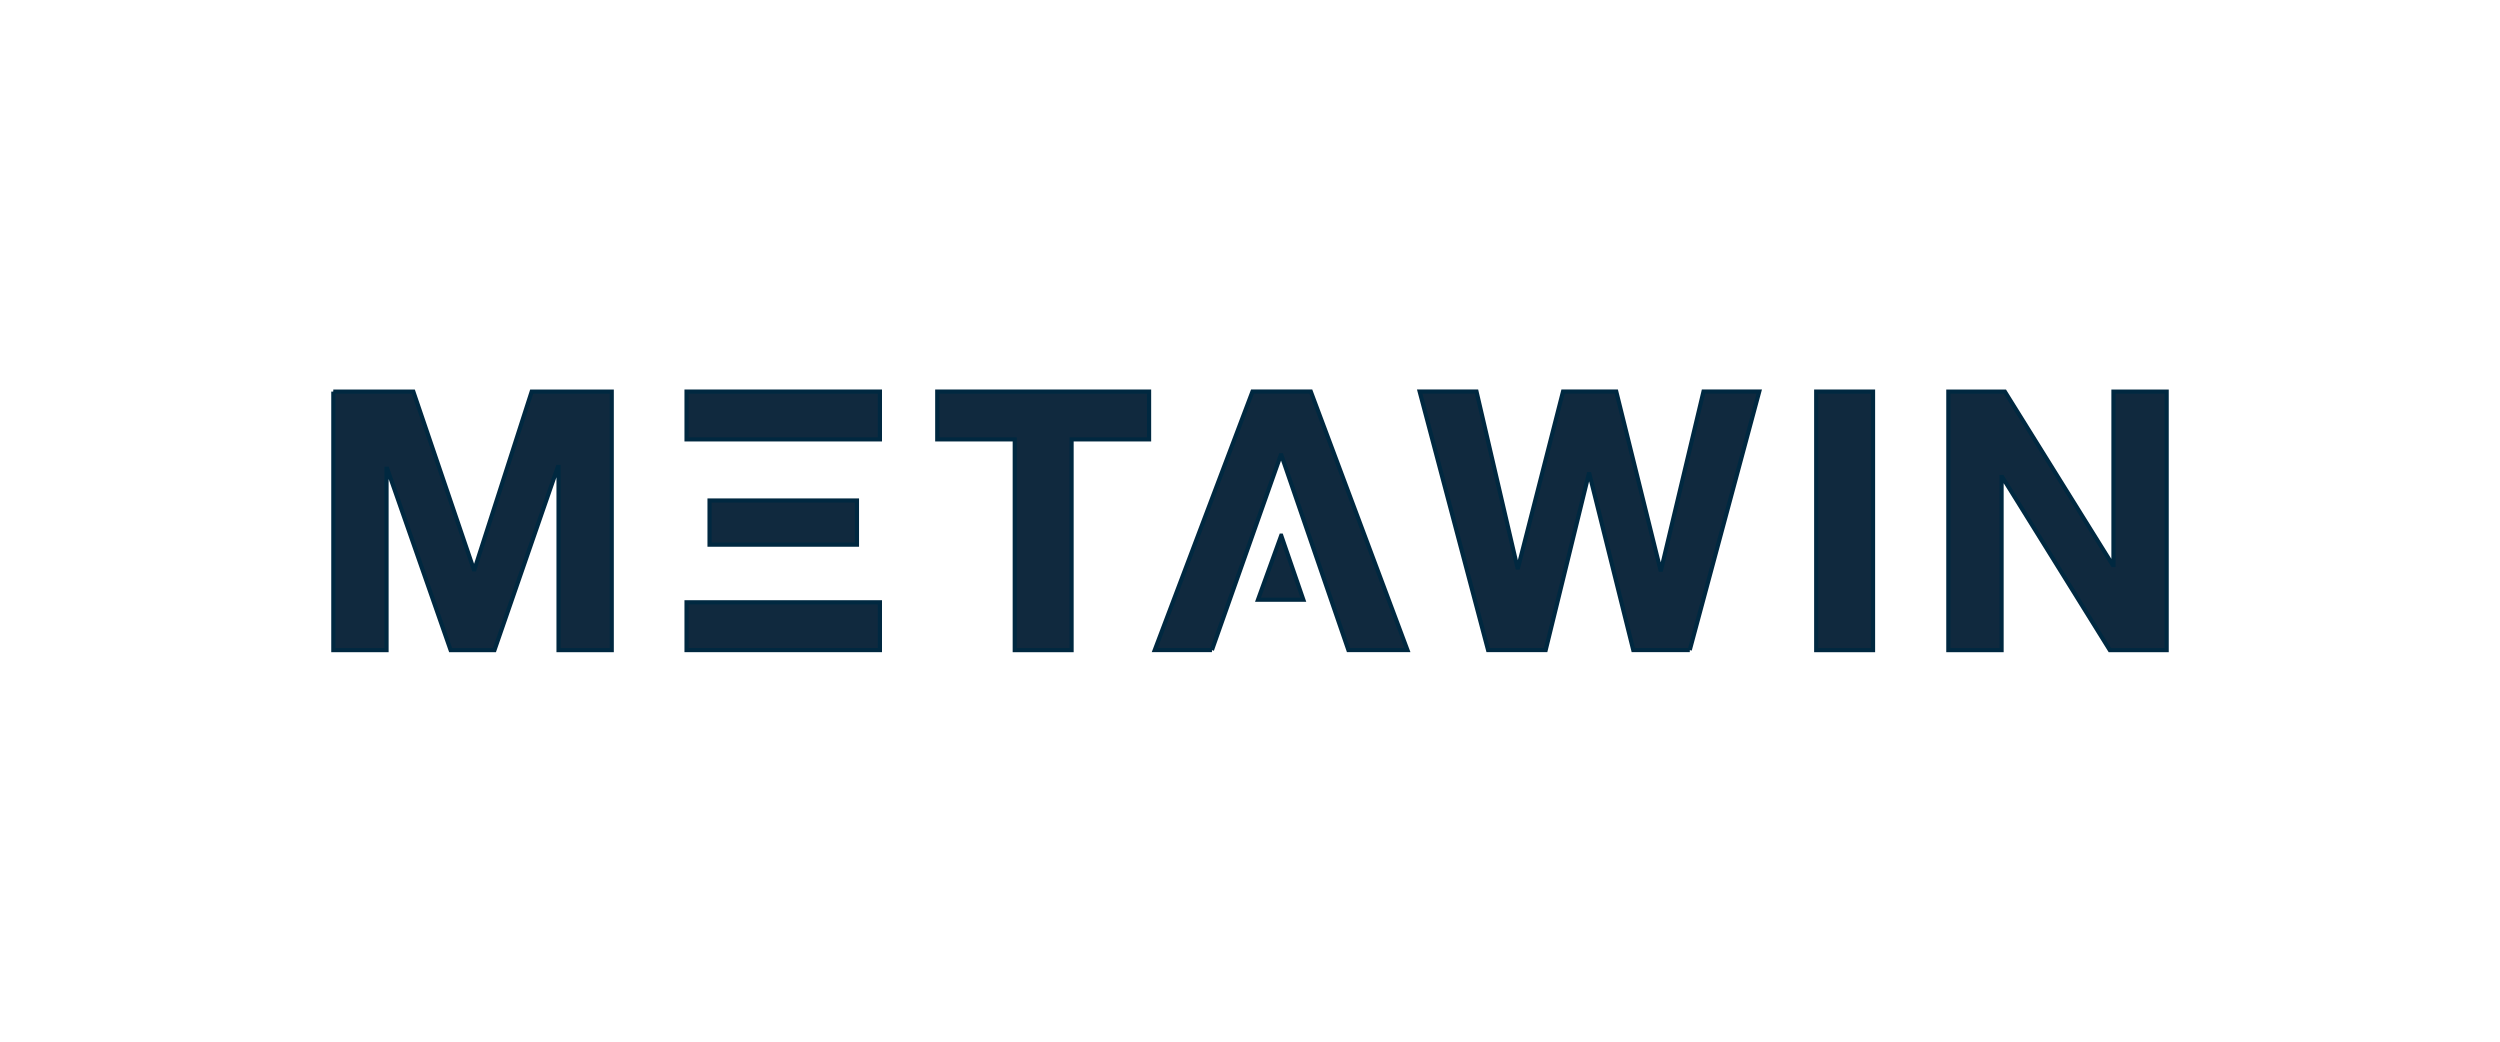
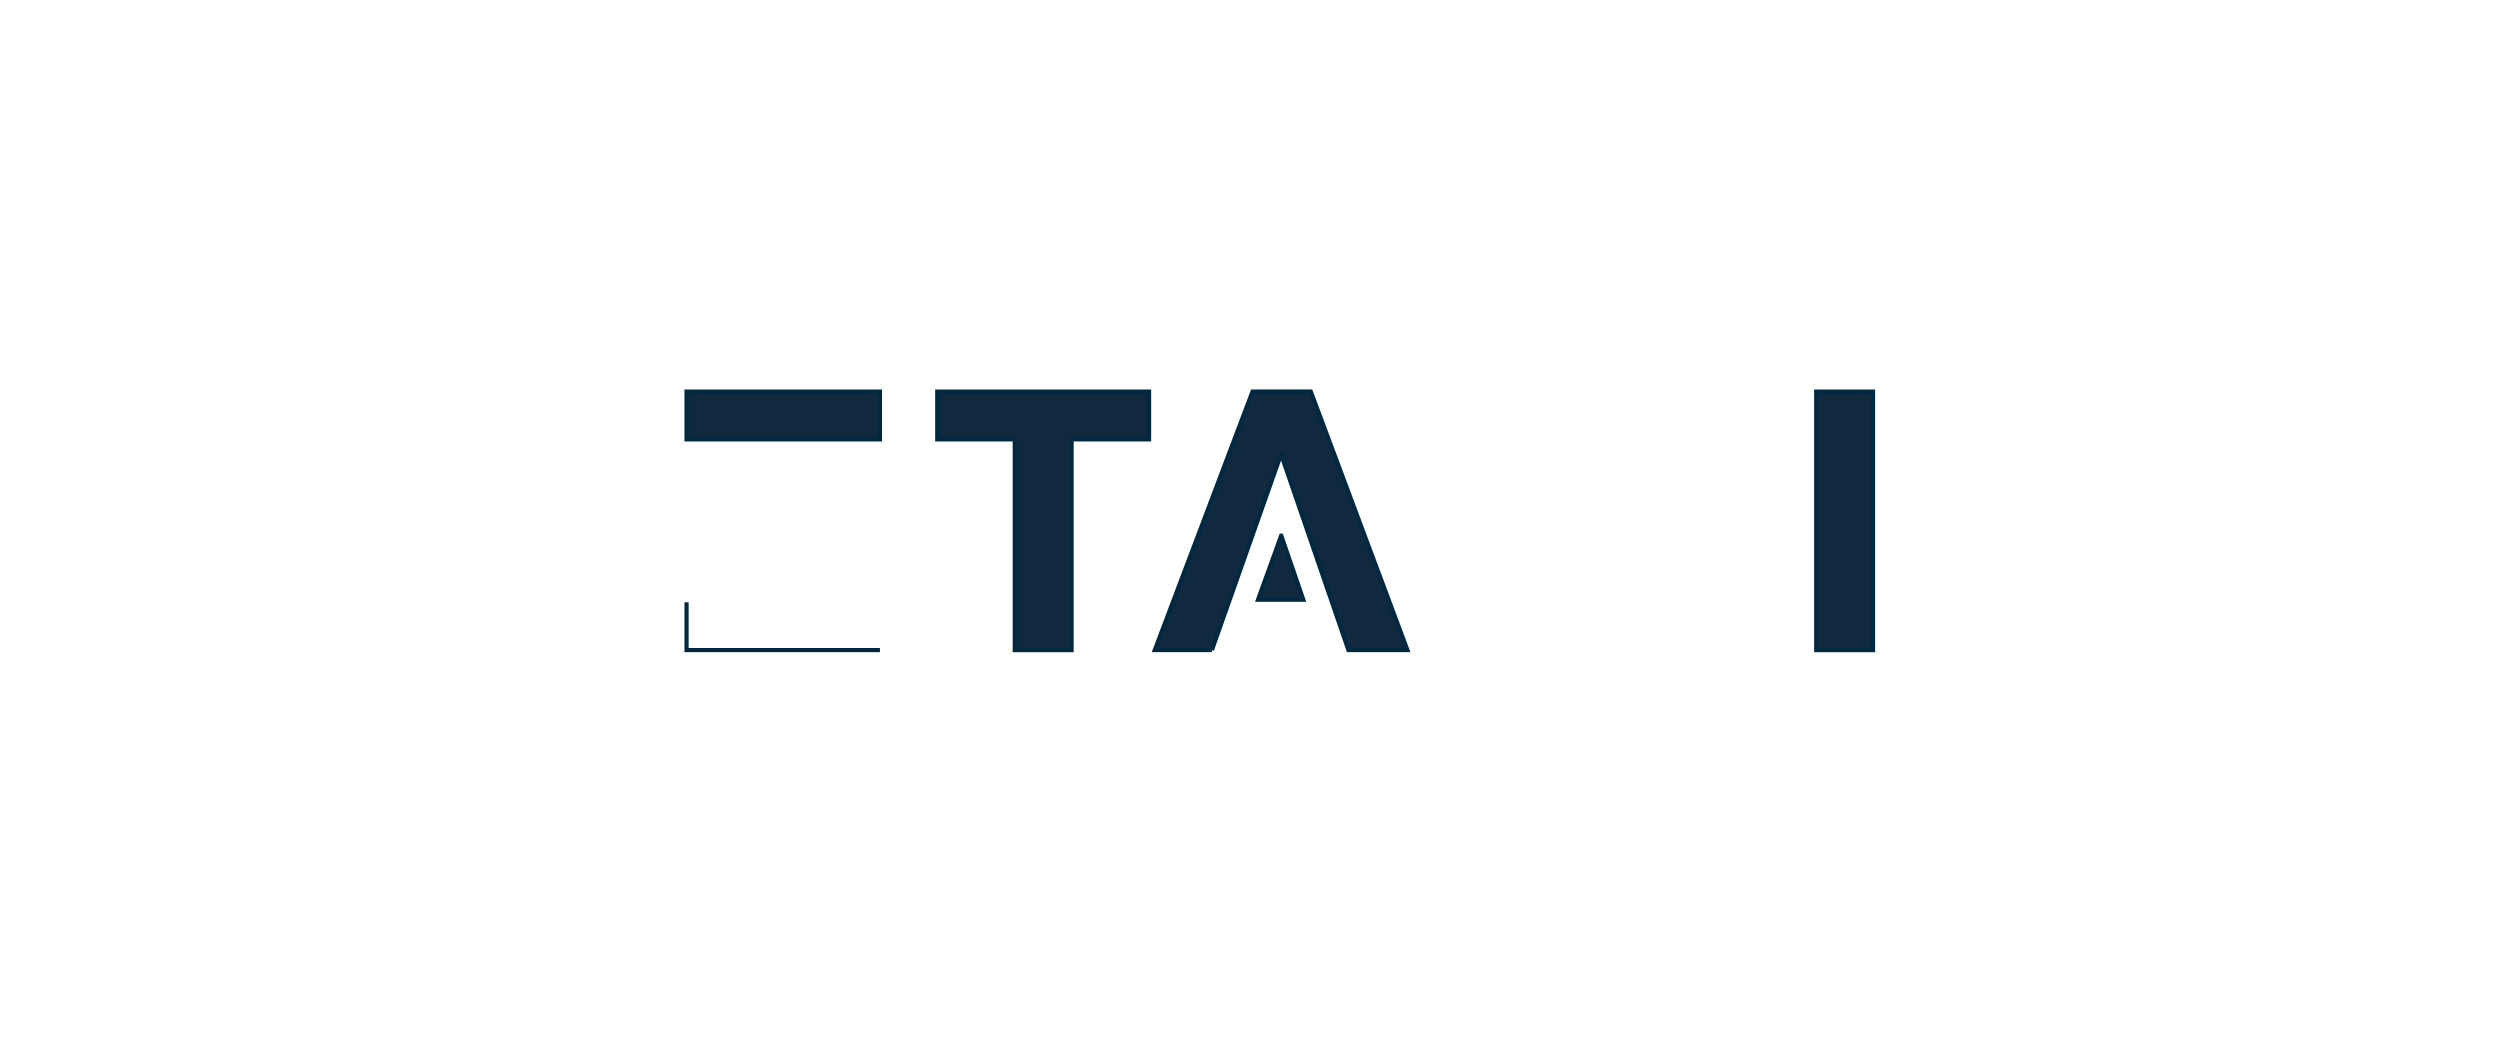
<svg xmlns="http://www.w3.org/2000/svg" id="Layer_1" data-name="Layer 1" viewBox="0 0 600 250">
  <defs>
    <style>
      .cls-1 {
        fill: #10293e;
        stroke: #002840;
        stroke-miterlimit: 10;
      }
    </style>
  </defs>
  <path class="cls-1" d="M307.5,128.54l5.3,15.39h-10.88l5.57-15.39Z" />
-   <path class="cls-1" d="M80,93.98v62.05h12.77v-43.54h.17l15.21,43.54h10.52l15.21-43.97h.17v43.97h12.77v-62.05h-19.21l-13.73,42.67h-.17l-14.51-42.67h-19.21Z" />
  <path class="cls-1" d="M243.54,105.45v50.58h13.64v-50.58h18.6v-11.47h-50.84v11.47h18.6Z" />
-   <path class="cls-1" d="M405.54,156.02l16.68-62.05h-13.38l-10.17,42.76h-.17l-10.6-42.76h-12.77l-10.78,42.23h-.17l-9.82-42.23h-13.64l16.42,62.05h13.82l10.34-42.23h.17l10.52,42.23h13.56Z" />
  <path class="cls-1" d="M435.89,93.98v62.05h13.64v-62.05h-13.64Z" />
-   <path class="cls-1" d="M467.6,93.98v62.05h12.78v-41.54h.17l25.81,41.54h13.64v-62.05h-12.77v41.63h-.17l-25.9-41.63h-13.56Z" />
  <path class="cls-1" d="M290.86,156.02l16.51-46.75h.17l16.08,46.75h14.17l-23.2-62.05h-13.99l-23.46,62.05h13.73Z" />
-   <path class="cls-1" d="M164.77,144.55v11.47h46.41v-11.47h-46.41Z" />
-   <path class="cls-1" d="M170.29,120.12v10.6h35.38v-10.6h-35.38Z" />
+   <path class="cls-1" d="M164.77,144.55v11.47h46.41h-46.41Z" />
  <path class="cls-1" d="M164.77,93.98v11.47h46.41v-11.47h-46.41Z" />
</svg>